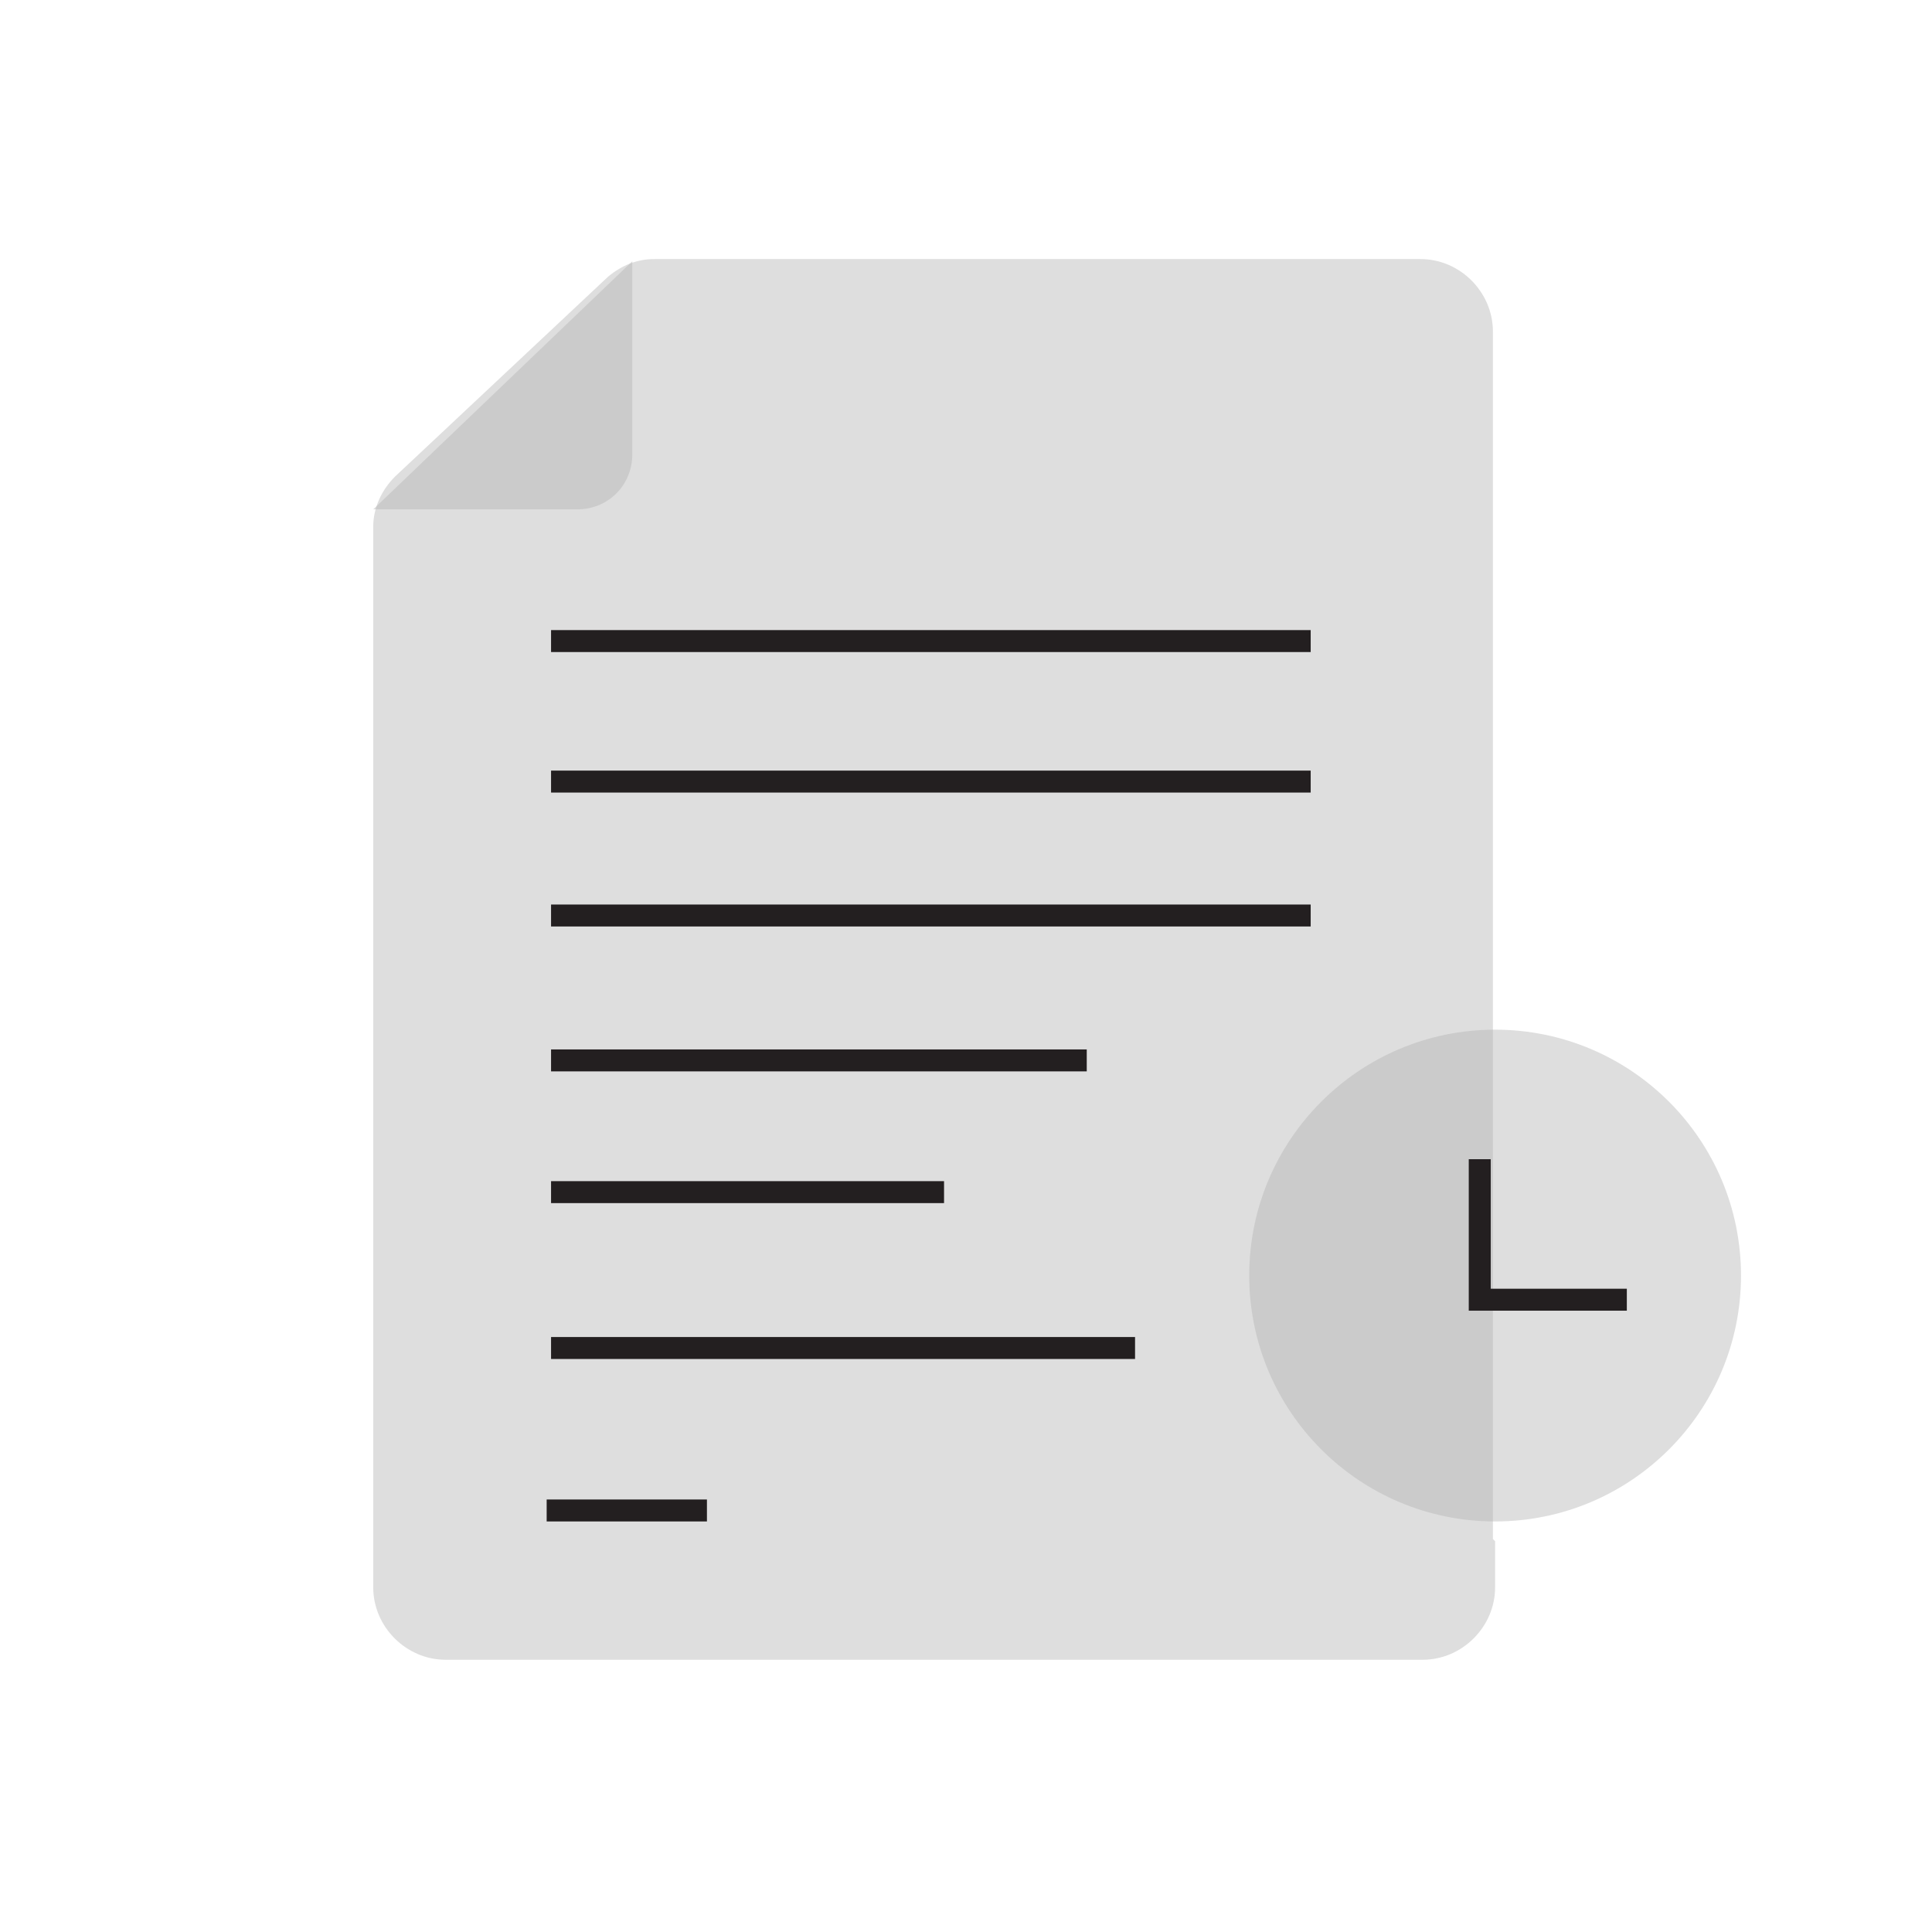
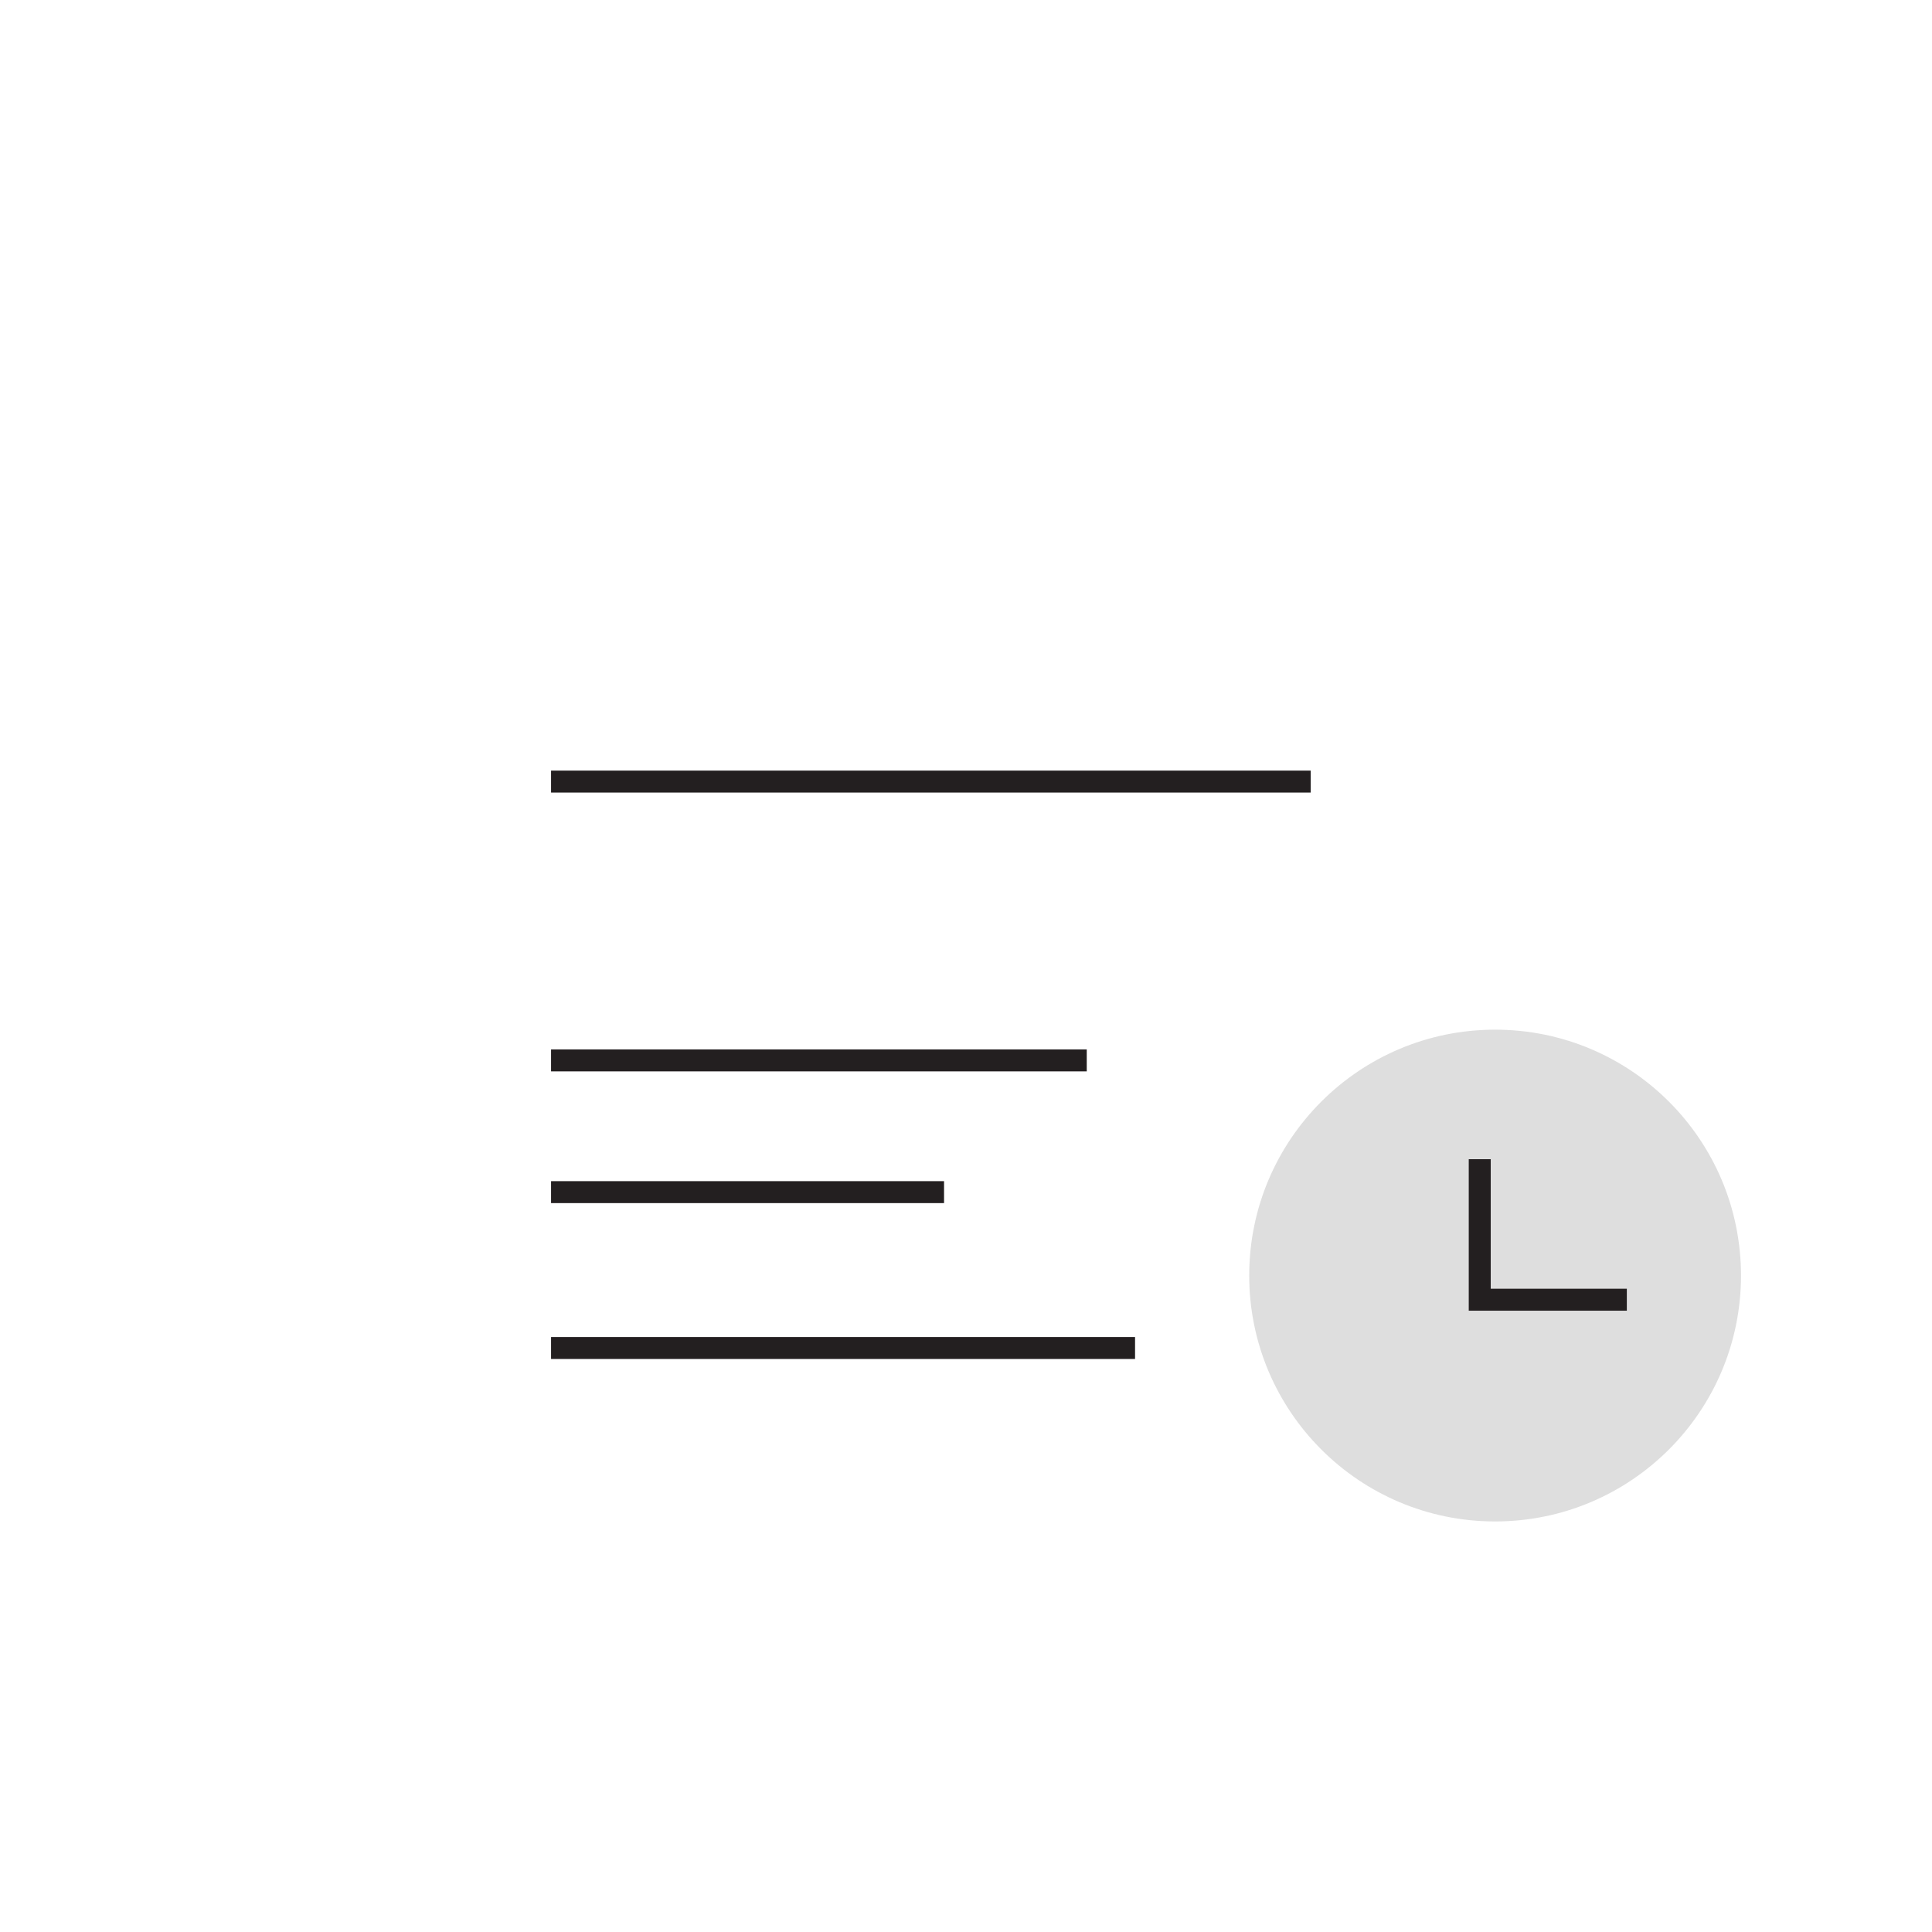
<svg xmlns="http://www.w3.org/2000/svg" version="1.1" id="Layer_3" x="0px" y="0px" viewBox="0 0 88 88" enable-background="new 0 0 88 88" xml:space="preserve">
-   <path opacity="0.44" fill="#B5B5B5" d="M68.1,70.2v2.1c0,1.8-1.5,3.3-3.3,3.3H20.3c-1.8,0-3.3-1.5-3.3-3.3V24c0-0.9,0.4-1.7,1-2.3  l9.7-9.1c0.6-0.5,1.3-0.8,2.1-0.8h34.9c1.8,0,3.3,1.5,3.3,3.3v55" />
-   <path opacity="0.44" fill="#B5B5B5" d="M28.8,11.9v8.8c0,1.4-1.1,2.5-2.5,2.5h-9.3" />
  <g>
-     <rect x="25.1" y="28.7" fill="#231F20" width="34.6" height="1" />
-   </g>
+     </g>
  <g>
    <rect x="25.1" y="35.1" fill="#231F20" width="34.6" height="1" />
  </g>
  <g>
-     <rect x="25.1" y="41.2" fill="#231F20" width="34.6" height="1" />
-   </g>
+     </g>
  <g>
    <rect x="25.1" y="47.8" fill="#231F20" width="24.4" height="1" />
  </g>
  <g>
    <rect x="25.1" y="53.8" fill="#231F20" width="17.9" height="1" />
  </g>
  <g>
    <rect x="25.1" y="60.9" fill="#231F20" width="26.6" height="1" />
  </g>
  <g>
-     <rect x="24.9" y="68.3" fill="#231F20" width="7.3" height="1" />
-   </g>
+     </g>
  <circle opacity="0.44" fill="#B5B5B5" cx="68.1" cy="58.1" r="11.2" />
  <g>
    <polygon fill="#231F20" points="74.1,59.7 66.9,59.7 66.9,52.8 67.9,52.8 67.9,58.7 74.1,58.7  " />
  </g>
</svg>